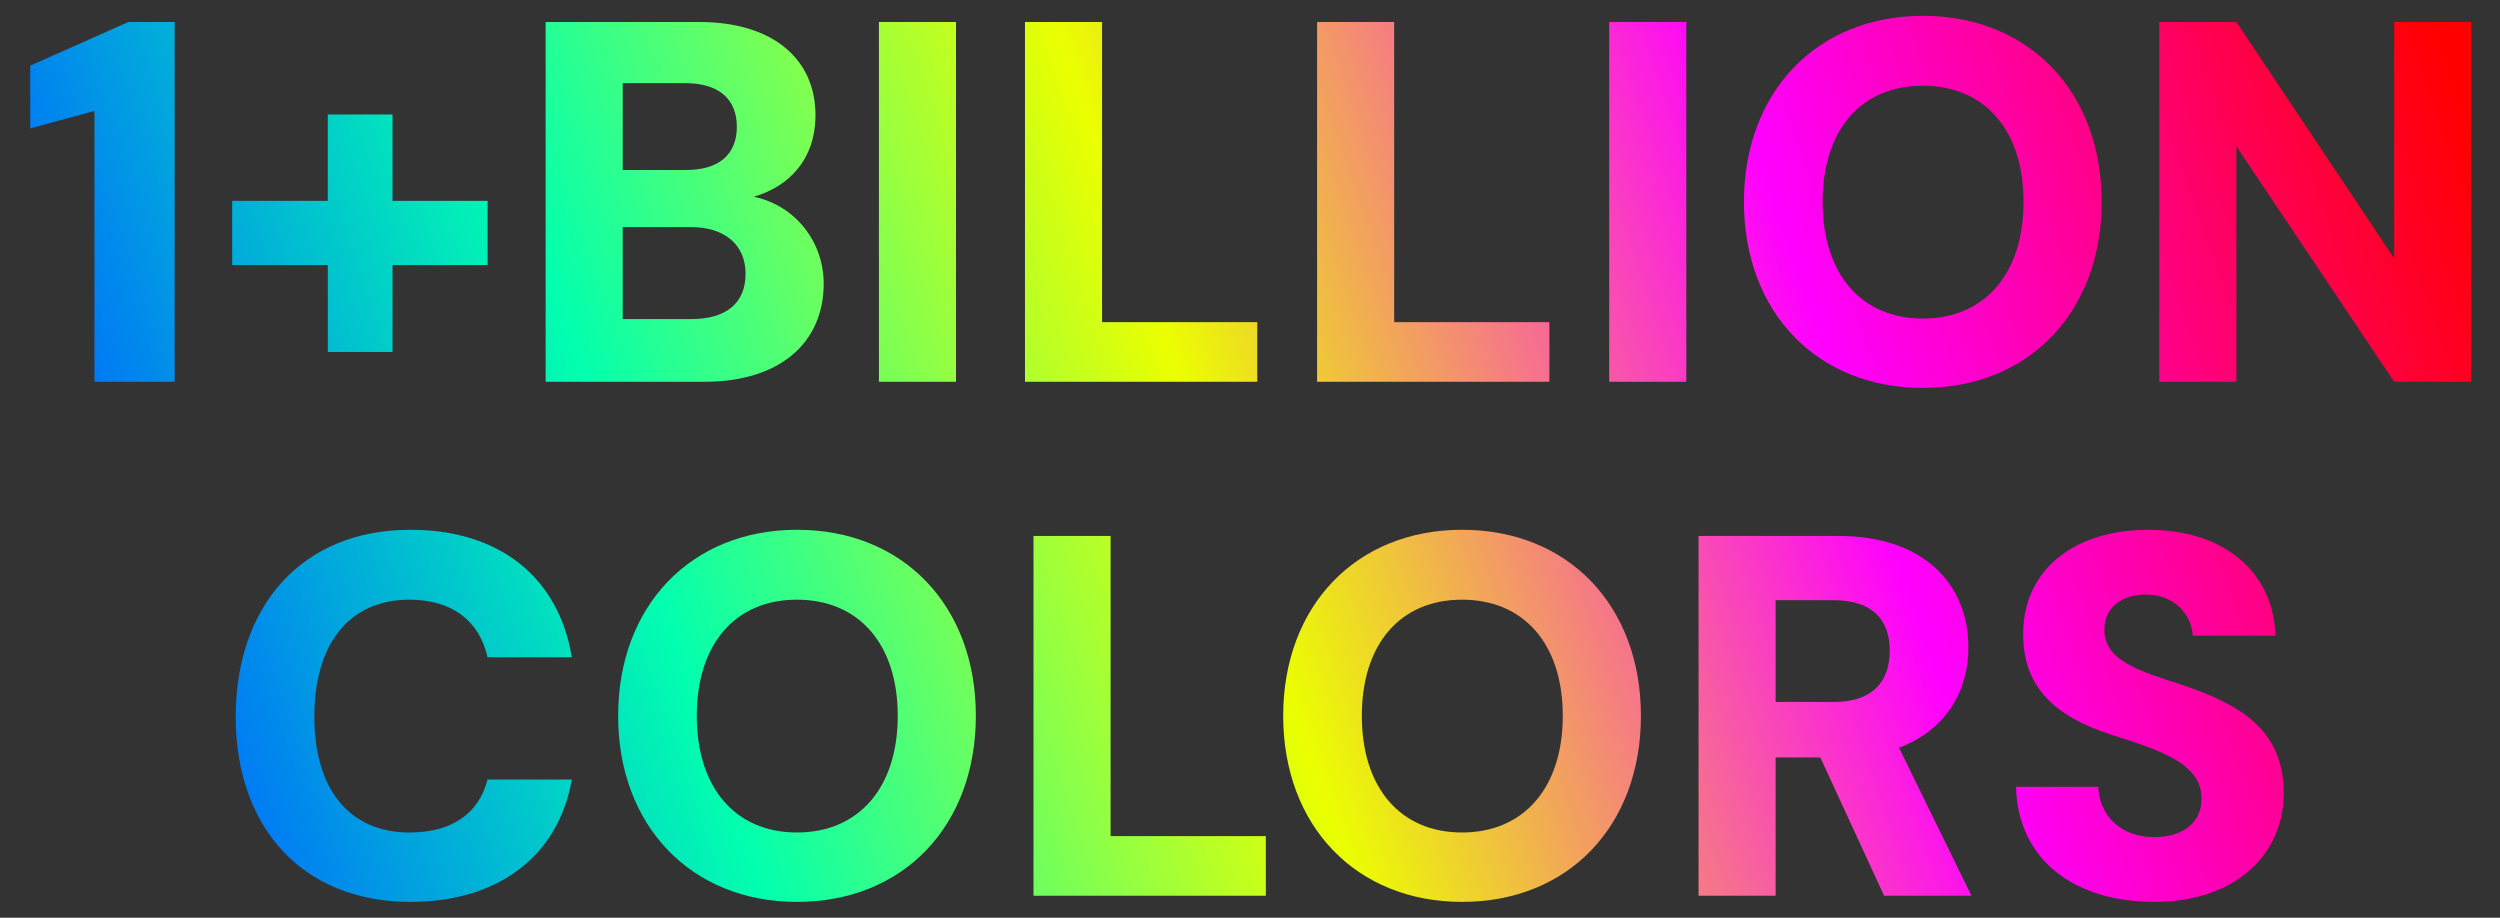
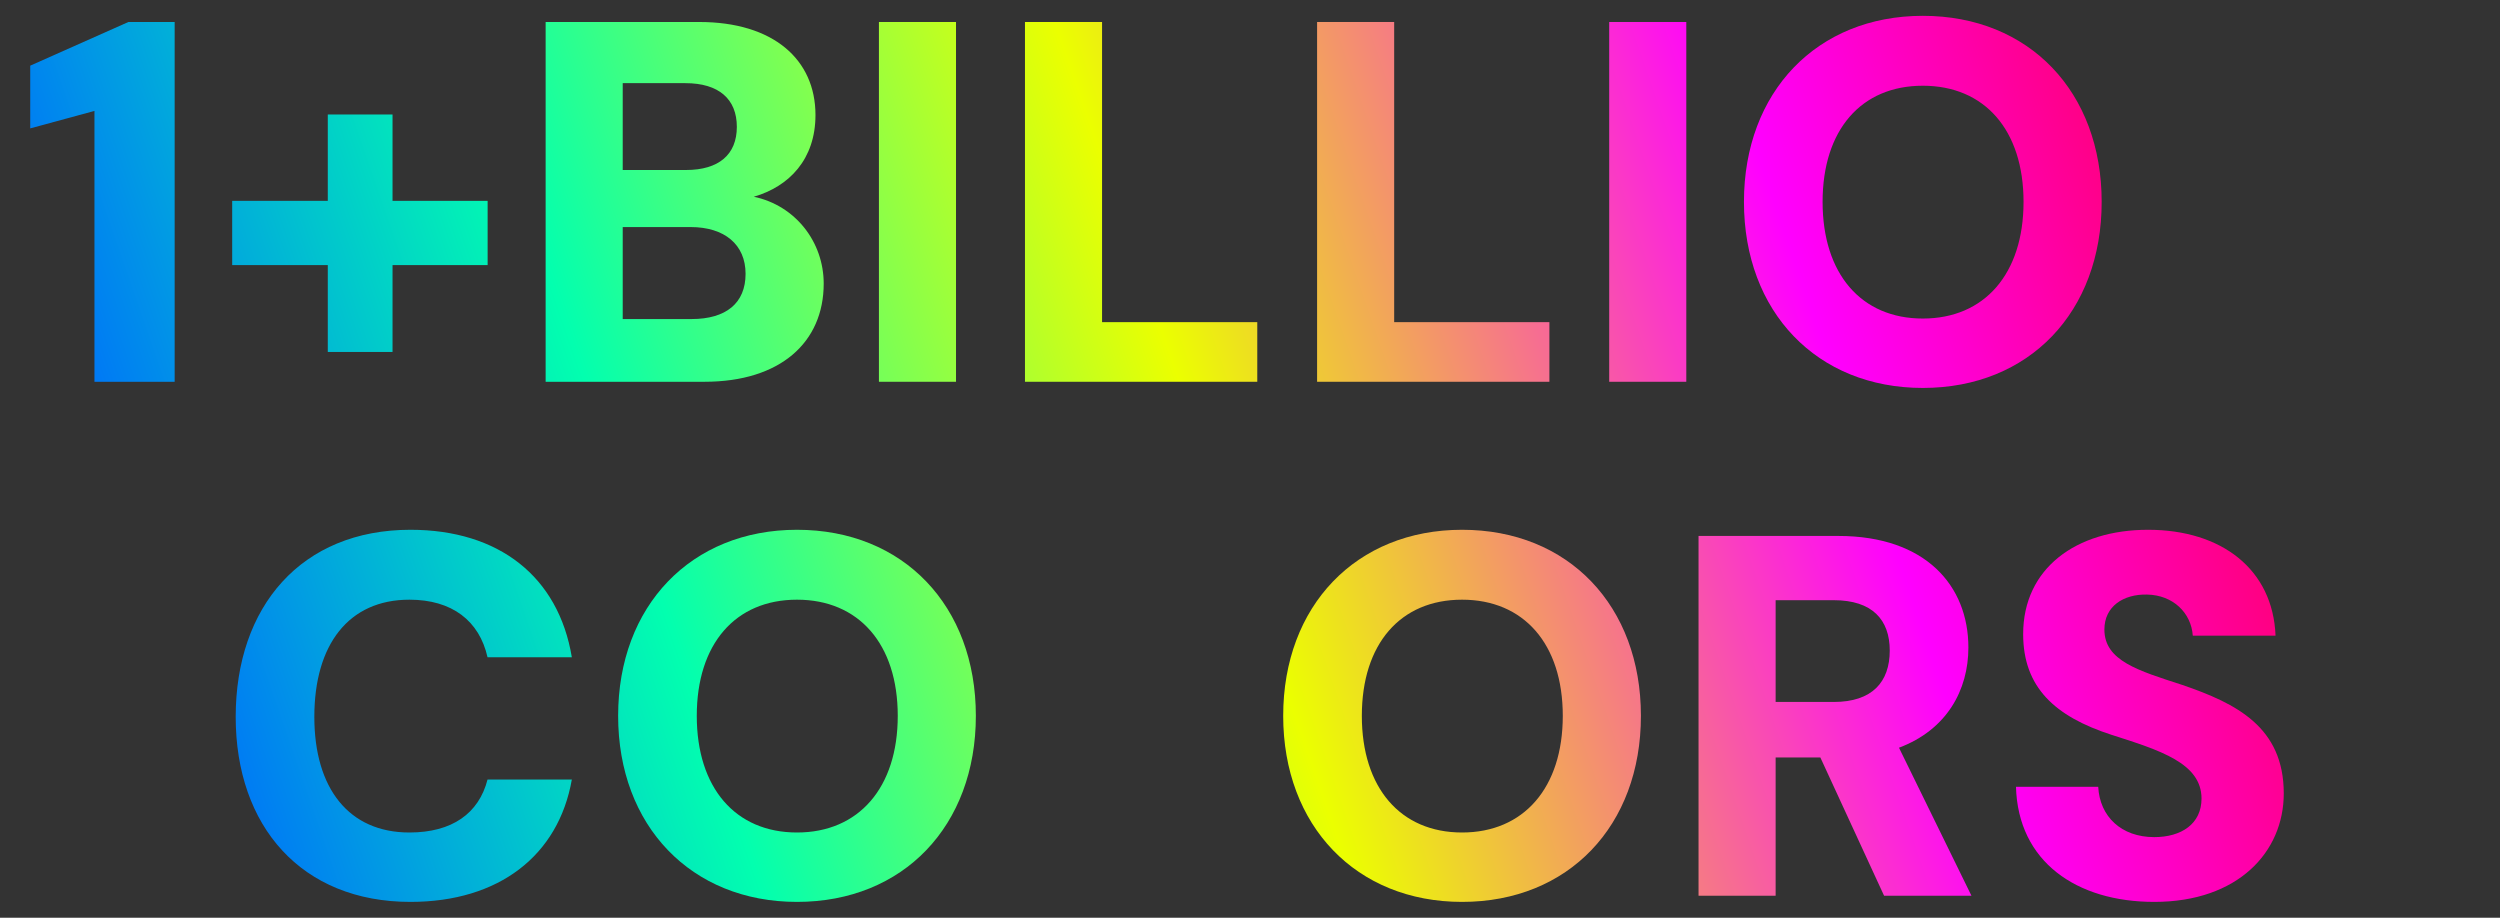
<svg xmlns="http://www.w3.org/2000/svg" width="79" height="29" viewBox="0 0 79 29" fill="none">
  <rect x="0" y="0" width="79" height="29" fill="#333333" stroke="none" />
  <path d="M68.074 28.5C65.621 28.5 63.77 27.233 63.705 24.862H66.304C66.352 25.804 67.034 26.453 68.074 26.453C68.935 26.453 69.568 26.031 69.568 25.235C69.568 24.115 68.253 23.709 66.726 23.221C64.923 22.637 63.932 21.711 63.932 20.038C63.932 17.959 65.605 16.741 67.879 16.741C70.202 16.741 71.826 17.992 71.907 20.087H69.292C69.243 19.372 68.675 18.804 67.847 18.788C67.1 18.771 66.499 19.161 66.499 19.892C66.499 20.883 67.57 21.191 68.967 21.646C70.673 22.231 72.167 22.978 72.167 25.073C72.167 26.924 70.721 28.5 68.074 28.5Z" fill="url(#paint0_linear_42340_1101)" />
  <path d="M53.674 28.305V16.936H58.092C60.853 16.936 62.201 18.512 62.201 20.461C62.201 21.809 61.519 23.059 60.008 23.628L62.298 28.305H59.537L57.523 23.936H56.11V28.305H53.674ZM57.946 22.182C59.164 22.182 59.716 21.549 59.716 20.558C59.716 19.584 59.164 18.966 57.946 18.966H56.11V22.182H57.946Z" fill="url(#paint1_linear_42340_1101)" />
  <path d="M46.201 28.5C42.855 28.5 40.549 26.096 40.549 22.621C40.549 19.145 42.855 16.741 46.201 16.741C49.563 16.741 51.853 19.145 51.853 22.621C51.853 26.096 49.563 28.5 46.201 28.5ZM46.201 26.307C48.15 26.307 49.384 24.894 49.384 22.621C49.384 20.347 48.15 18.95 46.201 18.95C44.252 18.95 43.034 20.347 43.034 22.621C43.034 24.894 44.252 26.307 46.201 26.307Z" fill="url(#paint2_linear_42340_1101)" />
-   <path d="M32.659 28.305V16.936H35.095V26.421H40V28.305H32.659Z" fill="url(#paint3_linear_42340_1101)" />
  <path d="M25.185 28.5C21.84 28.5 19.533 26.096 19.533 22.621C19.533 19.145 21.84 16.741 25.185 16.741C28.547 16.741 30.837 19.145 30.837 22.621C30.837 26.096 28.547 28.5 25.185 28.5ZM25.185 26.307C27.134 26.307 28.369 24.894 28.369 22.621C28.369 20.347 27.134 18.95 25.185 18.95C23.236 18.95 22.018 20.347 22.018 22.621C22.018 24.894 23.236 26.307 25.185 26.307Z" fill="url(#paint4_linear_42340_1101)" />
  <path d="M12.97 28.5C9.527 28.5 7.448 26.112 7.448 22.653C7.448 19.161 9.527 16.741 12.97 16.741C15.763 16.741 17.647 18.219 18.07 20.769H15.406C15.146 19.616 14.285 18.95 12.937 18.95C11.021 18.95 9.933 20.363 9.933 22.653C9.933 24.911 11.021 26.307 12.937 26.307C14.285 26.307 15.13 25.706 15.406 24.634H18.07C17.647 27.038 15.763 28.5 12.97 28.5Z" fill="url(#paint5_linear_42340_1101)" />
-   <path d="M68.234 12.064V0.695H70.67L75.656 8.166V0.695H78.093V12.064H75.656L70.67 4.625V12.064H68.234Z" fill="url(#paint6_linear_42340_1101)" />
  <path d="M60.761 12.259C57.415 12.259 55.109 9.855 55.109 6.379C55.109 2.904 57.415 0.5 60.761 0.5C64.123 0.5 66.413 2.904 66.413 6.379C66.413 9.855 64.123 12.259 60.761 12.259ZM60.761 10.066C62.71 10.066 63.944 8.653 63.944 6.379C63.944 4.106 62.71 2.709 60.761 2.709C58.812 2.709 57.594 4.106 57.594 6.379C57.594 8.653 58.812 10.066 60.761 10.066Z" fill="url(#paint7_linear_42340_1101)" />
  <path d="M50.851 12.064V0.695H53.287V12.064H50.851Z" fill="url(#paint8_linear_42340_1101)" />
  <path d="M41.62 12.064V0.695H44.056V10.18H48.961V12.064H41.62Z" fill="url(#paint9_linear_42340_1101)" />
  <path d="M32.389 12.064V0.695H34.825V10.18H39.73V12.064H32.389Z" fill="url(#paint10_linear_42340_1101)" />
  <path d="M27.774 12.064V0.695H30.21V12.064H27.774Z" fill="url(#paint11_linear_42340_1101)" />
  <path d="M17.242 12.064V0.695H22.098C24.437 0.695 25.769 1.88 25.769 3.635C25.769 5.031 24.941 5.892 23.82 6.217C25.136 6.493 26.029 7.646 26.029 8.962C26.029 10.813 24.665 12.064 22.261 12.064H17.242ZM21.855 10.082C22.943 10.082 23.56 9.579 23.56 8.653C23.56 7.727 22.894 7.175 21.822 7.175H19.678V10.082H21.855ZM21.676 5.372C22.715 5.372 23.284 4.885 23.284 4.008C23.284 3.131 22.715 2.628 21.66 2.628H19.678V5.372H21.676Z" fill="url(#paint12_linear_42340_1101)" />
  <path d="M10.358 11.122V8.377H7.337V6.347H10.358V3.618H12.404V6.347H15.409V8.377H12.404V11.122H10.358Z" fill="url(#paint13_linear_42340_1101)" />
  <path d="M2.985 12.064V3.505L0.955 4.057V2.075L4.057 0.695H5.519V12.064H2.985Z" fill="url(#paint14_linear_42340_1101)" />
  <defs>
    <linearGradient id="paint0_linear_42340_1101" x1="77.1" y1="0.849" x2="5.478" y2="25.666" gradientUnits="userSpaceOnUse">
      <stop stop-color="#FF0000" />
      <stop offset="0.286" stop-color="#FF00FF" />
      <stop offset="0.545" stop-color="#EBFF00" />
      <stop offset="0.779" stop-color="#02FFAF" />
      <stop offset="1" stop-color="#0066FF" />
    </linearGradient>
    <linearGradient id="paint1_linear_42340_1101" x1="77.1" y1="0.85" x2="5.478" y2="25.666" gradientUnits="userSpaceOnUse">
      <stop stop-color="#FF0000" />
      <stop offset="0.286" stop-color="#FF00FF" />
      <stop offset="0.545" stop-color="#EBFF00" />
      <stop offset="0.779" stop-color="#02FFAF" />
      <stop offset="1" stop-color="#0066FF" />
    </linearGradient>
    <linearGradient id="paint2_linear_42340_1101" x1="77.1" y1="0.849" x2="5.478" y2="25.666" gradientUnits="userSpaceOnUse">
      <stop stop-color="#FF0000" />
      <stop offset="0.286" stop-color="#FF00FF" />
      <stop offset="0.545" stop-color="#EBFF00" />
      <stop offset="0.779" stop-color="#02FFAF" />
      <stop offset="1" stop-color="#0066FF" />
    </linearGradient>
    <linearGradient id="paint3_linear_42340_1101" x1="77.1" y1="0.85" x2="5.478" y2="25.666" gradientUnits="userSpaceOnUse">
      <stop stop-color="#FF0000" />
      <stop offset="0.286" stop-color="#FF00FF" />
      <stop offset="0.545" stop-color="#EBFF00" />
      <stop offset="0.779" stop-color="#02FFAF" />
      <stop offset="1" stop-color="#0066FF" />
    </linearGradient>
    <linearGradient id="paint4_linear_42340_1101" x1="77.1" y1="0.849" x2="5.478" y2="25.666" gradientUnits="userSpaceOnUse">
      <stop stop-color="#FF0000" />
      <stop offset="0.286" stop-color="#FF00FF" />
      <stop offset="0.545" stop-color="#EBFF00" />
      <stop offset="0.779" stop-color="#02FFAF" />
      <stop offset="1" stop-color="#0066FF" />
    </linearGradient>
    <linearGradient id="paint5_linear_42340_1101" x1="77.1" y1="0.849" x2="5.478" y2="25.666" gradientUnits="userSpaceOnUse">
      <stop stop-color="#FF0000" />
      <stop offset="0.286" stop-color="#FF00FF" />
      <stop offset="0.545" stop-color="#EBFF00" />
      <stop offset="0.779" stop-color="#02FFAF" />
      <stop offset="1" stop-color="#0066FF" />
    </linearGradient>
    <linearGradient id="paint6_linear_42340_1101" x1="77.1" y1="0.85" x2="5.478" y2="25.666" gradientUnits="userSpaceOnUse">
      <stop stop-color="#FF0000" />
      <stop offset="0.286" stop-color="#FF00FF" />
      <stop offset="0.545" stop-color="#EBFF00" />
      <stop offset="0.779" stop-color="#02FFAF" />
      <stop offset="1" stop-color="#0066FF" />
    </linearGradient>
    <linearGradient id="paint7_linear_42340_1101" x1="77.1" y1="0.85" x2="5.478" y2="25.666" gradientUnits="userSpaceOnUse">
      <stop stop-color="#FF0000" />
      <stop offset="0.286" stop-color="#FF00FF" />
      <stop offset="0.545" stop-color="#EBFF00" />
      <stop offset="0.779" stop-color="#02FFAF" />
      <stop offset="1" stop-color="#0066FF" />
    </linearGradient>
    <linearGradient id="paint8_linear_42340_1101" x1="77.1" y1="0.85" x2="5.478" y2="25.666" gradientUnits="userSpaceOnUse">
      <stop stop-color="#FF0000" />
      <stop offset="0.286" stop-color="#FF00FF" />
      <stop offset="0.545" stop-color="#EBFF00" />
      <stop offset="0.779" stop-color="#02FFAF" />
      <stop offset="1" stop-color="#0066FF" />
    </linearGradient>
    <linearGradient id="paint9_linear_42340_1101" x1="77.1" y1="0.85" x2="5.478" y2="25.666" gradientUnits="userSpaceOnUse">
      <stop stop-color="#FF0000" />
      <stop offset="0.286" stop-color="#FF00FF" />
      <stop offset="0.545" stop-color="#EBFF00" />
      <stop offset="0.779" stop-color="#02FFAF" />
      <stop offset="1" stop-color="#0066FF" />
    </linearGradient>
    <linearGradient id="paint10_linear_42340_1101" x1="77.1" y1="0.85" x2="5.478" y2="25.666" gradientUnits="userSpaceOnUse">
      <stop stop-color="#FF0000" />
      <stop offset="0.286" stop-color="#FF00FF" />
      <stop offset="0.545" stop-color="#EBFF00" />
      <stop offset="0.779" stop-color="#02FFAF" />
      <stop offset="1" stop-color="#0066FF" />
    </linearGradient>
    <linearGradient id="paint11_linear_42340_1101" x1="77.1" y1="0.85" x2="5.478" y2="25.666" gradientUnits="userSpaceOnUse">
      <stop stop-color="#FF0000" />
      <stop offset="0.286" stop-color="#FF00FF" />
      <stop offset="0.545" stop-color="#EBFF00" />
      <stop offset="0.779" stop-color="#02FFAF" />
      <stop offset="1" stop-color="#0066FF" />
    </linearGradient>
    <linearGradient id="paint12_linear_42340_1101" x1="77.1" y1="0.85" x2="5.478" y2="25.666" gradientUnits="userSpaceOnUse">
      <stop stop-color="#FF0000" />
      <stop offset="0.286" stop-color="#FF00FF" />
      <stop offset="0.545" stop-color="#EBFF00" />
      <stop offset="0.779" stop-color="#02FFAF" />
      <stop offset="1" stop-color="#0066FF" />
    </linearGradient>
    <linearGradient id="paint13_linear_42340_1101" x1="77.1" y1="0.85" x2="5.478" y2="25.666" gradientUnits="userSpaceOnUse">
      <stop stop-color="#FF0000" />
      <stop offset="0.286" stop-color="#FF00FF" />
      <stop offset="0.545" stop-color="#EBFF00" />
      <stop offset="0.779" stop-color="#02FFAF" />
      <stop offset="1" stop-color="#0066FF" />
    </linearGradient>
    <linearGradient id="paint14_linear_42340_1101" x1="77.1" y1="0.85" x2="5.478" y2="25.666" gradientUnits="userSpaceOnUse">
      <stop stop-color="#FF0000" />
      <stop offset="0.286" stop-color="#FF00FF" />
      <stop offset="0.545" stop-color="#EBFF00" />
      <stop offset="0.779" stop-color="#02FFAF" />
      <stop offset="1" stop-color="#0066FF" />
    </linearGradient>
  </defs>
</svg>